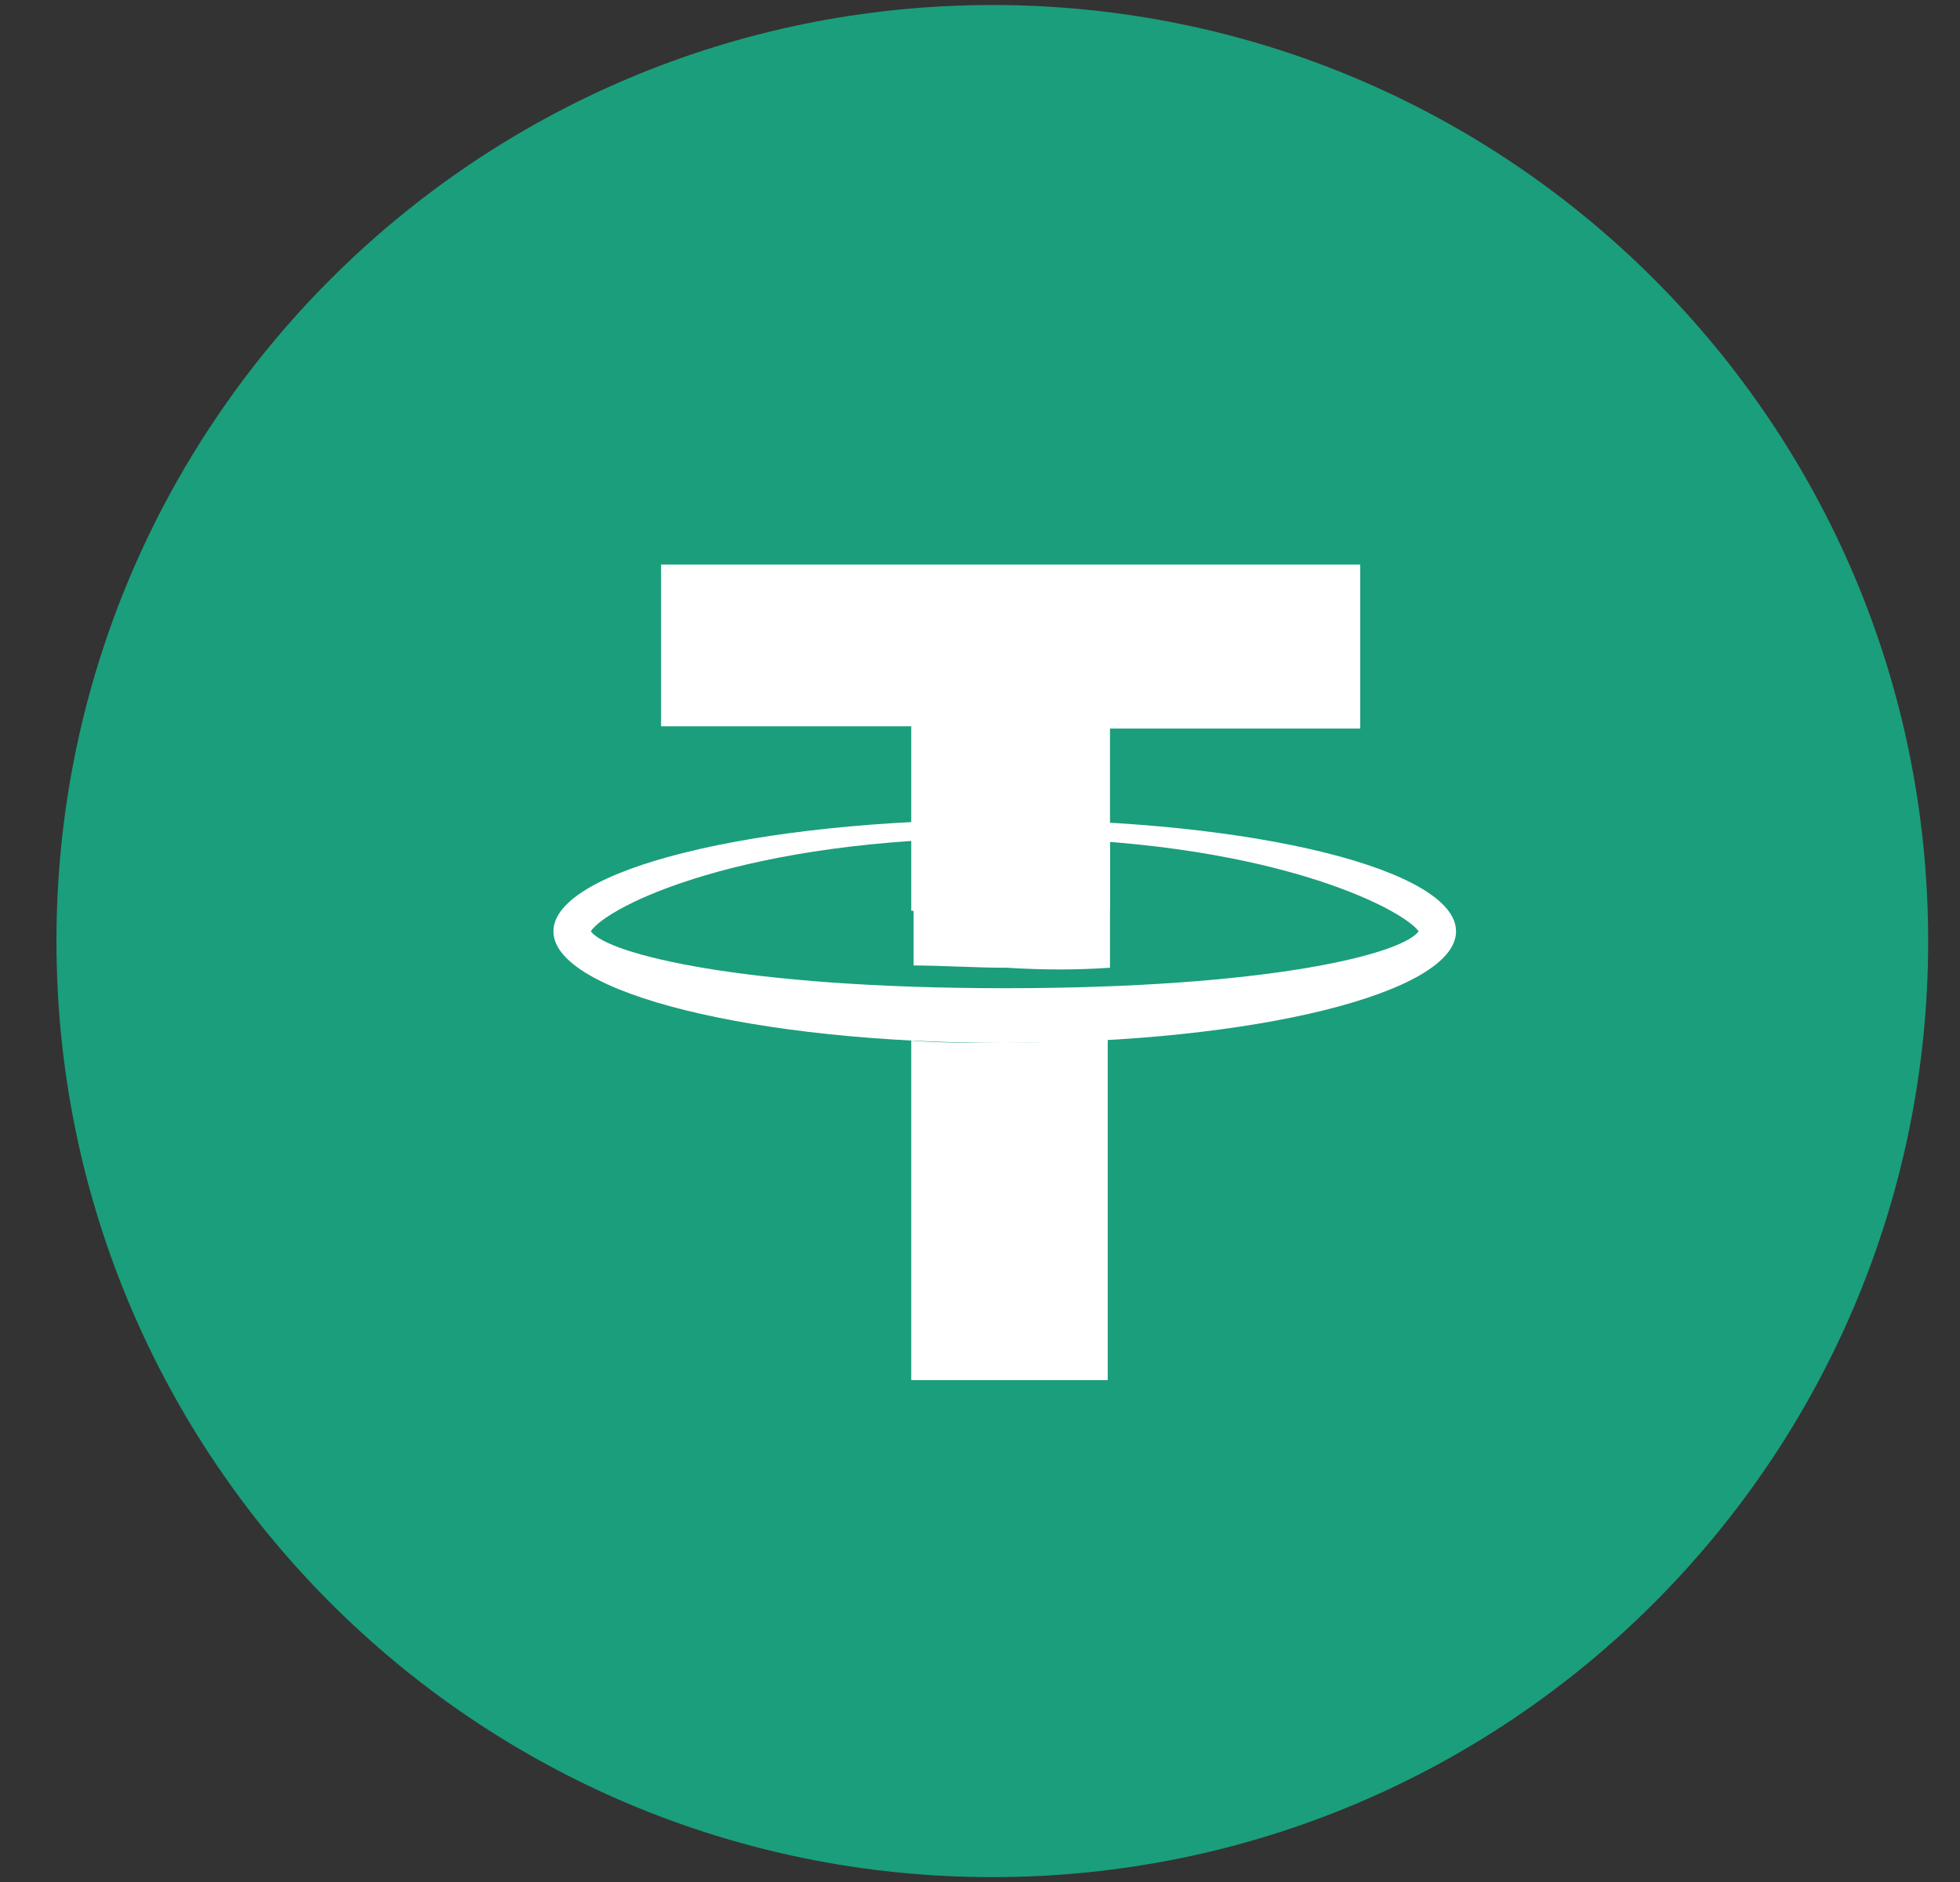
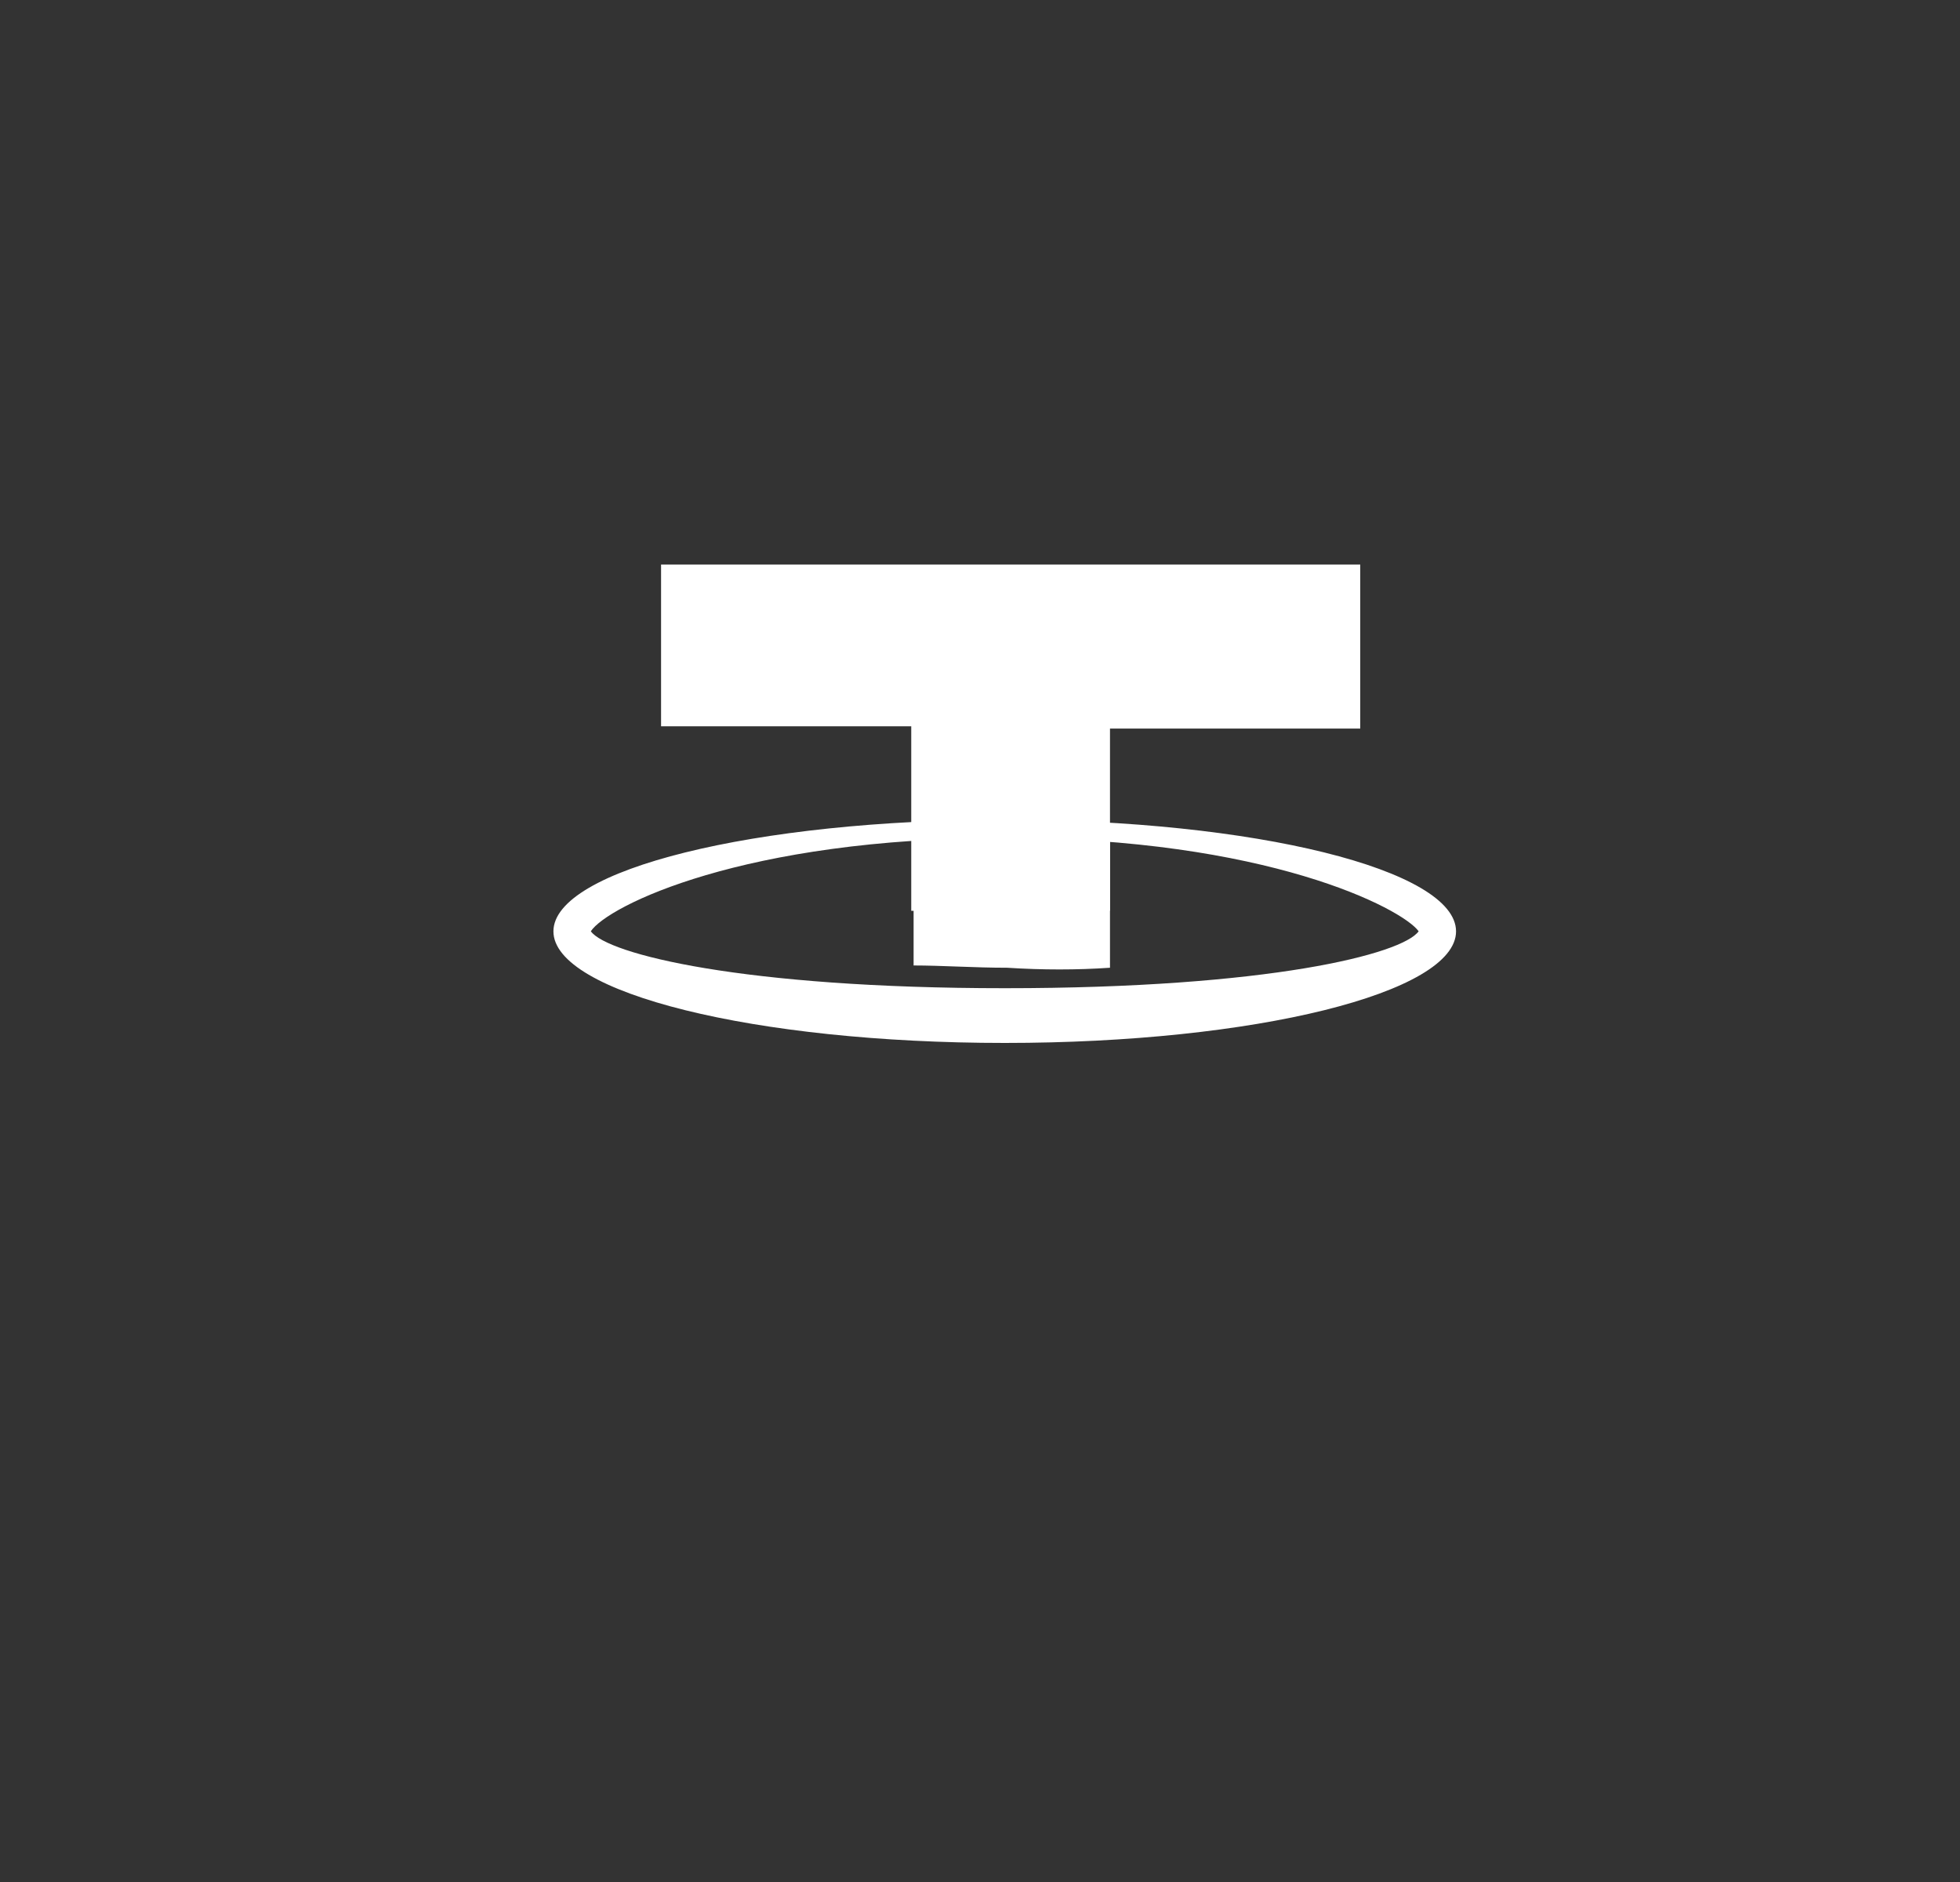
<svg xmlns="http://www.w3.org/2000/svg" width="25" height="24" viewBox="0 0 25 24" fill="none">
  <rect x="0" y="0" width="25" height="24" fill="#333333" stroke="none" />
-   <path d="M24.594 12.001C24.594 18.594 19.249 23.938 12.657 23.938C6.064 23.938 0.72 18.594 0.72 12.001C0.72 5.409 6.064 0.064 12.657 0.064C19.249 0.064 24.594 5.409 24.594 12.001Z" fill="#1B9E7B" />
  <path d="M11.623 11.615V9.262H8.432V7.199H17.35V9.291H14.158V11.615H11.623Z" fill="white" />
  <path fill-rule="evenodd" clip-rule="evenodd" d="M7.059 11.877C7.059 11.092 9.624 10.453 12.816 10.453C16.007 10.453 18.572 11.092 18.572 11.877C18.572 12.661 16.007 13.3 12.816 13.3C9.624 13.3 7.059 12.661 7.059 11.877ZM18.095 11.876C17.886 11.586 16.156 10.685 12.816 10.685C9.475 10.685 7.745 11.557 7.536 11.876C7.745 12.167 9.475 12.602 12.816 12.602C16.186 12.602 17.886 12.167 18.095 11.876Z" fill="white" />
  <path d="M14.158 12.341V10.714C13.741 10.685 13.293 10.656 12.846 10.656C12.428 10.656 12.041 10.656 11.653 10.685V12.312C12.011 12.312 12.428 12.341 12.846 12.341C13.293 12.37 13.741 12.37 14.158 12.341Z" fill="white" />
-   <path d="M12.816 13.3C12.399 13.3 12.011 13.3 11.623 13.271V17.6H14.129V13.242C13.711 13.271 13.264 13.3 12.816 13.3Z" fill="white" />
</svg>